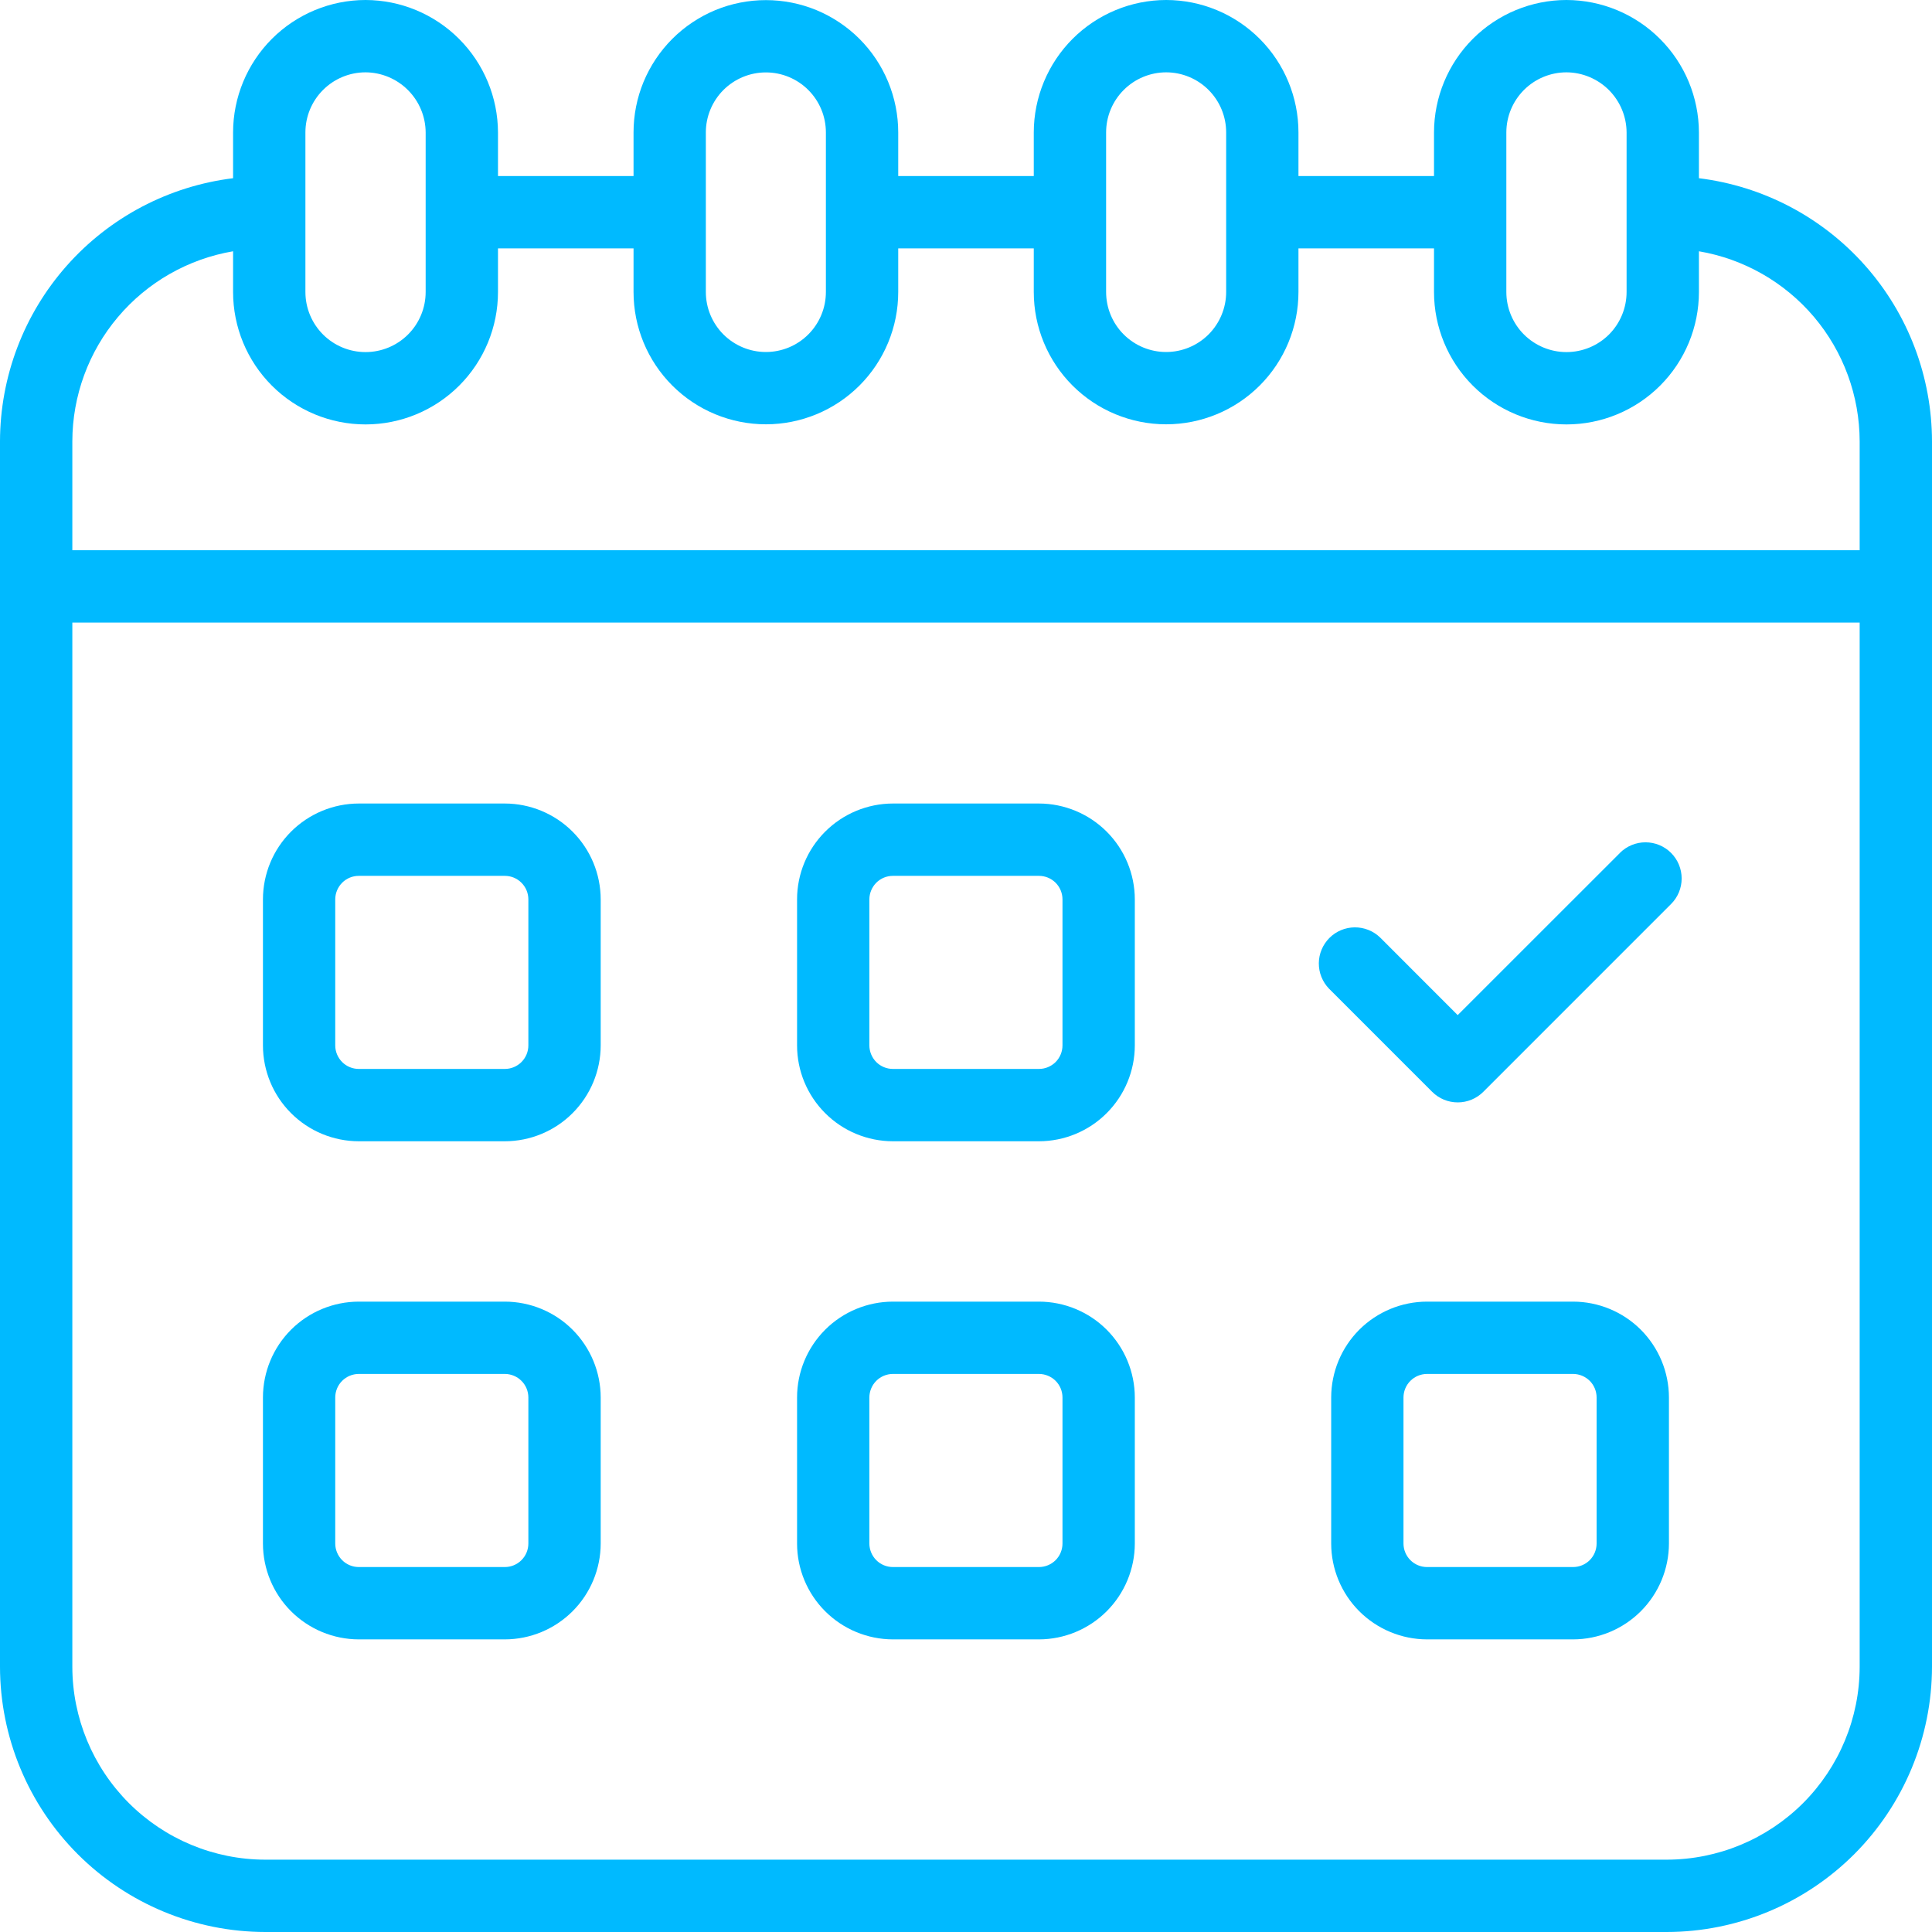
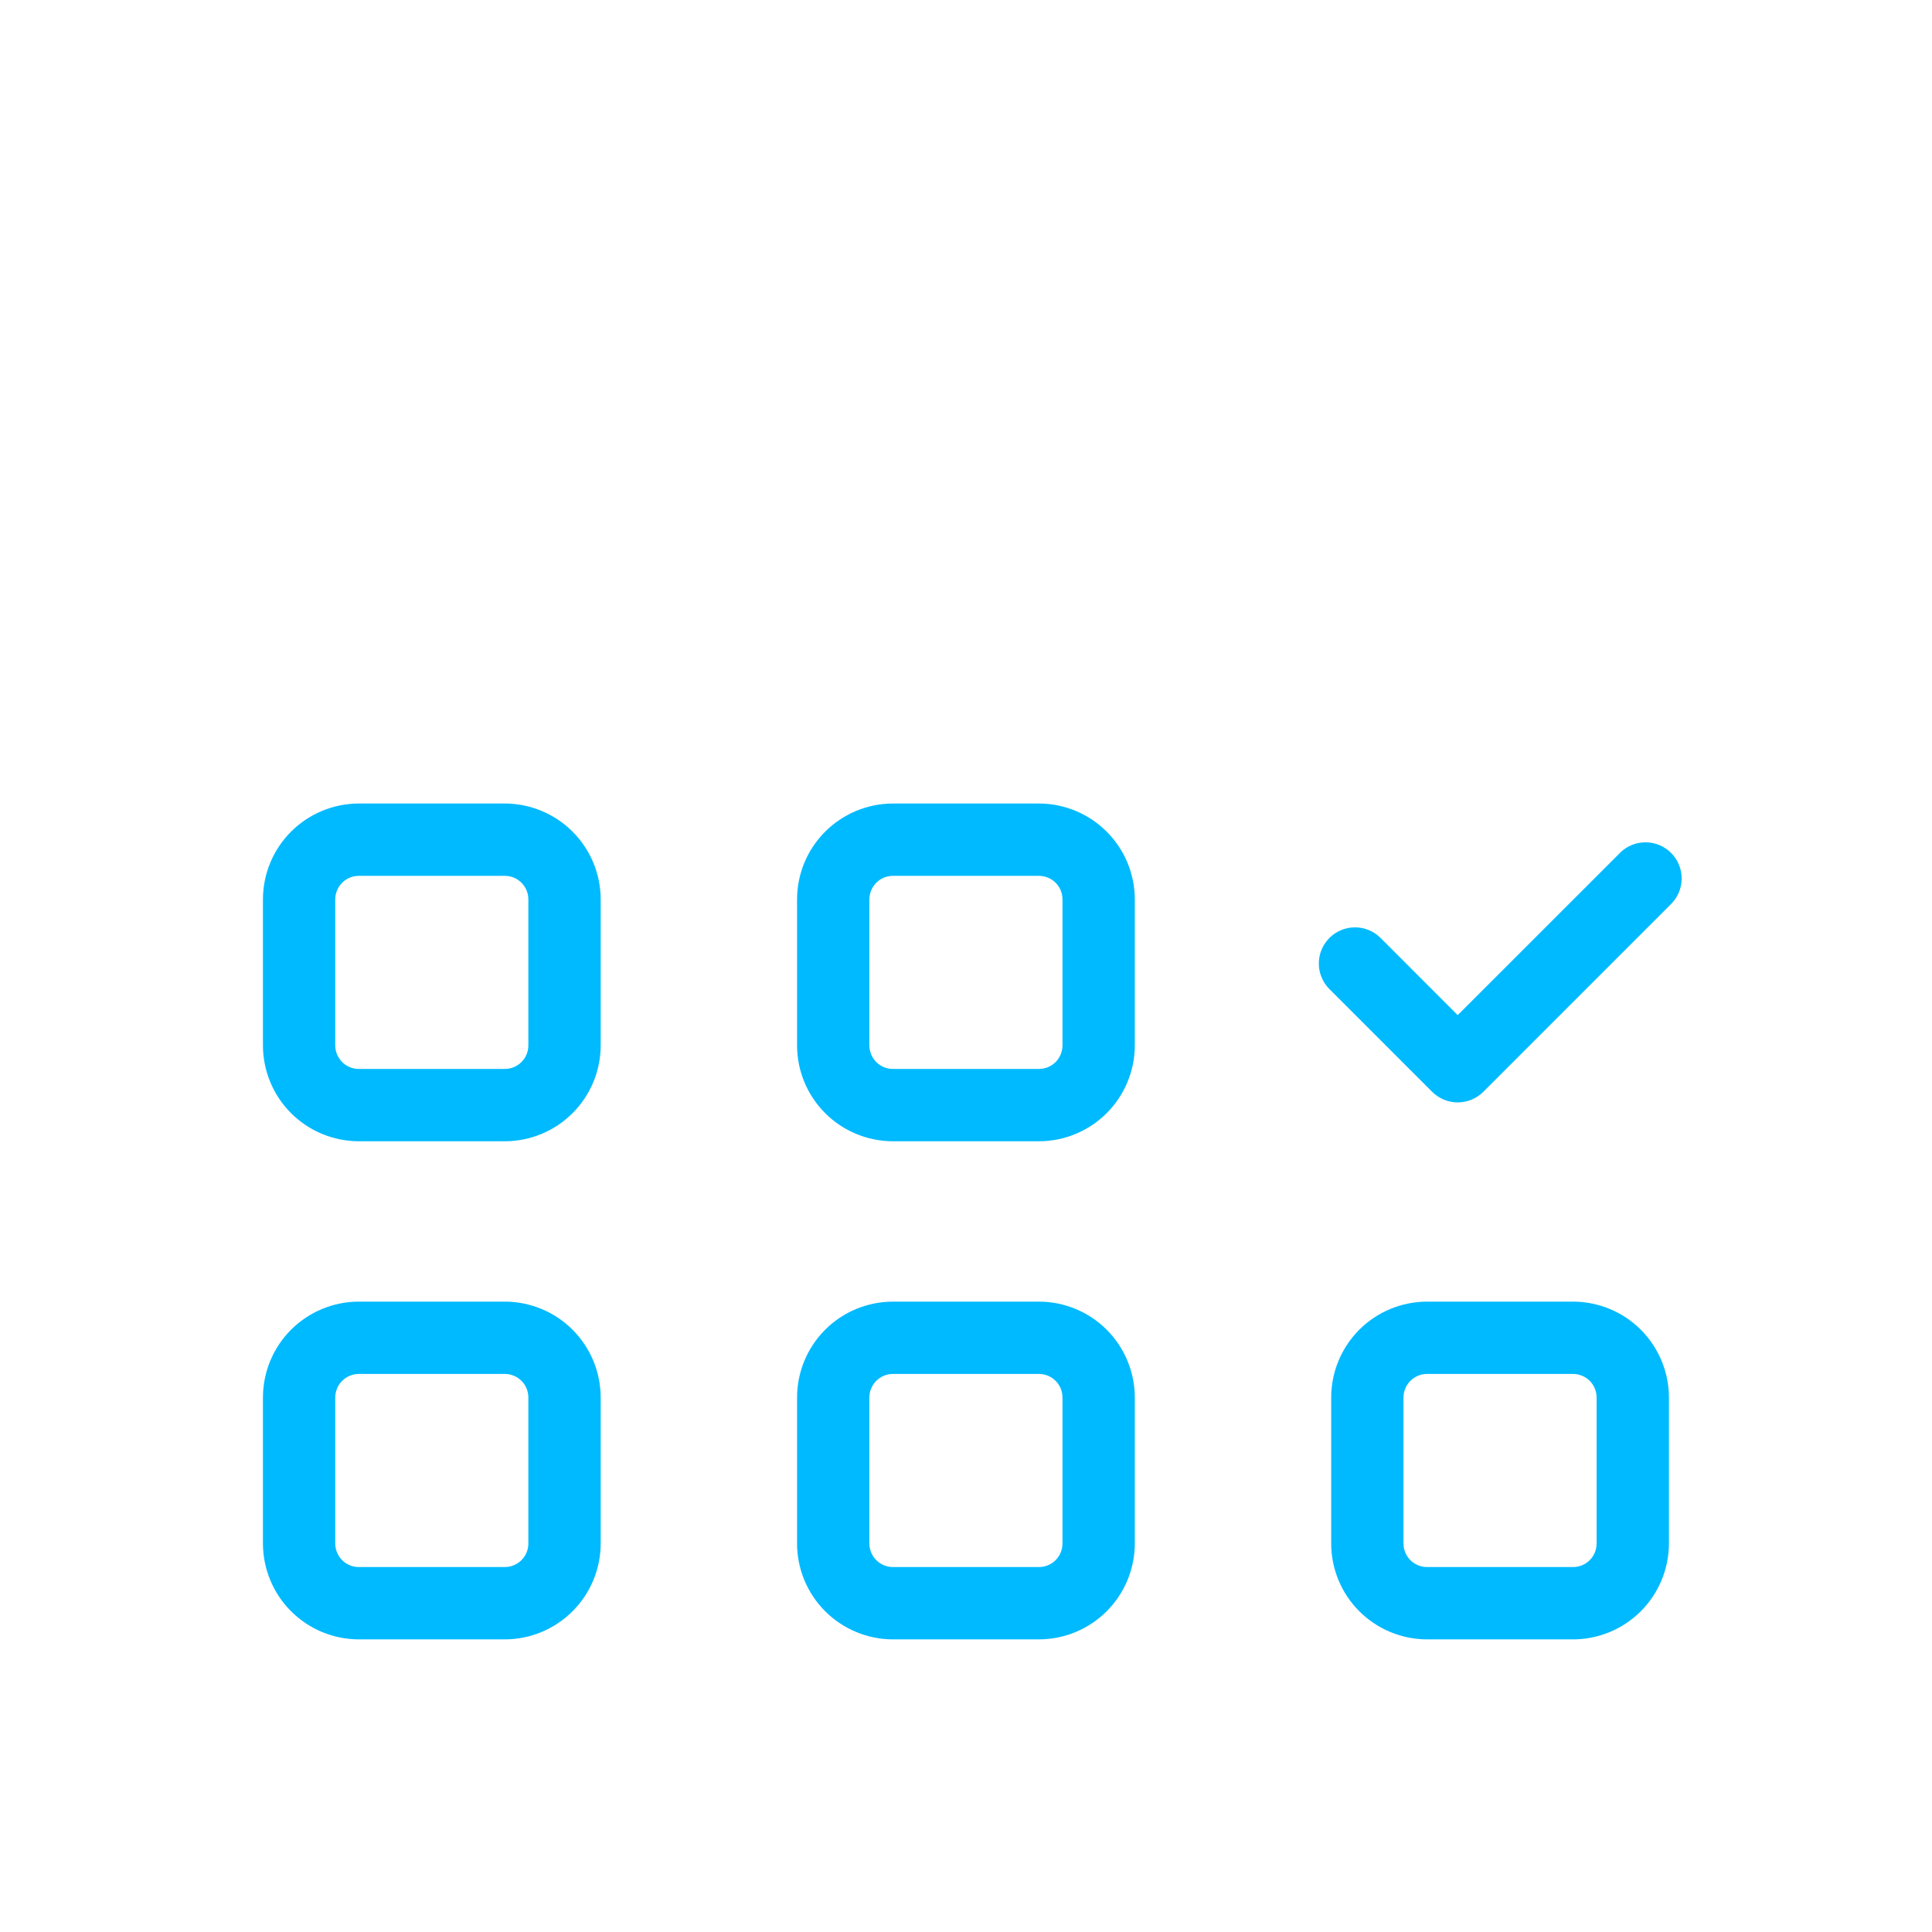
<svg xmlns="http://www.w3.org/2000/svg" width="50" height="50" viewBox="0 0 50 50" fill="none">
-   <path d="M43.968 4.612V3.428C43.965 2.519 43.604 1.649 42.961 1.007C42.319 0.364 41.449 0.002 40.54 0C39.631 0.001 38.76 0.362 38.117 1.005C37.475 1.648 37.113 2.519 37.112 3.428V4.556H33.604V3.428C33.604 2.52 33.244 1.649 32.602 1.006C31.96 0.363 31.09 0.001 30.182 0C29.273 0.001 28.402 0.363 27.759 1.005C27.117 1.648 26.755 2.519 26.754 3.428V4.556H23.246V3.428C23.246 2.978 23.157 2.533 22.985 2.117C22.813 1.702 22.561 1.324 22.243 1.006C21.925 0.688 21.547 0.436 21.132 0.263C20.716 0.091 20.271 0.003 19.821 0.003C19.371 0.003 18.926 0.091 18.51 0.263C18.095 0.436 17.717 0.688 17.399 1.006C17.081 1.324 16.829 1.702 16.656 2.117C16.484 2.533 16.396 2.978 16.396 3.428V4.556H12.888V3.428C12.885 2.519 12.523 1.649 11.881 1.007C11.239 0.364 10.368 0.002 9.46 0C8.551 0.001 7.68 0.363 7.037 1.005C6.395 1.648 6.033 2.519 6.032 3.428V4.612C4.369 4.817 2.839 5.622 1.728 6.876C0.617 8.13 0.003 9.747 0 11.422V43.134C0.002 44.954 0.726 46.699 2.013 47.987C3.301 49.274 5.046 49.998 6.866 50H43.134C44.954 49.998 46.699 49.274 47.987 47.987C49.274 46.699 49.998 44.954 50 43.134V11.422C49.997 9.747 49.383 8.13 48.272 6.876C47.161 5.622 45.631 4.817 43.968 4.612ZM38.984 3.428C38.984 3.015 39.149 2.62 39.44 2.328C39.732 2.036 40.128 1.872 40.54 1.872C40.952 1.874 41.346 2.039 41.638 2.33C41.929 2.622 42.094 3.016 42.096 3.428V7.556C42.096 7.969 41.932 8.365 41.641 8.657C41.349 8.948 40.953 9.112 40.54 9.112C40.127 9.112 39.732 8.948 39.44 8.657C39.148 8.365 38.984 7.969 38.984 7.556V3.428ZM28.626 3.428C28.626 3.015 28.79 2.62 29.082 2.328C29.374 2.036 29.769 1.872 30.182 1.872C30.594 1.873 30.988 2.037 31.279 2.329C31.57 2.621 31.733 3.016 31.733 3.428V7.556C31.733 7.968 31.569 8.363 31.278 8.655C30.986 8.946 30.591 9.11 30.179 9.11C29.767 9.11 29.372 8.946 29.081 8.655C28.789 8.363 28.626 7.968 28.626 7.556V3.428ZM18.267 3.428C18.267 3.016 18.431 2.621 18.722 2.329C19.014 2.038 19.409 1.874 19.821 1.874C20.233 1.874 20.628 2.038 20.919 2.329C21.211 2.621 21.374 3.016 21.374 3.428V7.556C21.374 7.968 21.211 8.363 20.919 8.655C20.628 8.946 20.233 9.11 19.821 9.11C19.409 9.11 19.014 8.946 18.722 8.655C18.431 8.363 18.267 7.968 18.267 7.556V3.428ZM7.904 3.428C7.904 3.015 8.068 2.62 8.36 2.328C8.652 2.036 9.047 1.872 9.46 1.872C9.872 1.874 10.266 2.039 10.557 2.33C10.849 2.622 11.014 3.016 11.016 3.428V7.556C11.016 7.969 10.852 8.365 10.56 8.657C10.268 8.948 9.873 9.112 9.46 9.112C9.047 9.112 8.651 8.948 8.36 8.657C8.068 8.365 7.904 7.969 7.904 7.556V3.428ZM6.032 6.503V7.556C6.032 8.465 6.393 9.337 7.036 9.98C7.679 10.623 8.551 10.984 9.46 10.984C10.369 10.984 11.241 10.623 11.884 9.98C12.527 9.337 12.888 8.465 12.888 7.556V6.428H16.396V7.556C16.396 8.465 16.757 9.336 17.399 9.978C18.041 10.62 18.913 10.981 19.821 10.981C20.729 10.981 21.601 10.62 22.243 9.978C22.885 9.336 23.246 8.465 23.246 7.556V6.428H26.754V7.556C26.754 8.465 27.115 9.336 27.757 9.978C28.399 10.62 29.271 10.981 30.179 10.981C31.087 10.981 31.959 10.62 32.601 9.978C33.243 9.336 33.604 8.465 33.604 7.556V6.428H37.112V7.556C37.112 8.465 37.473 9.337 38.116 9.98C38.759 10.623 39.631 10.984 40.54 10.984C41.449 10.984 42.321 10.623 42.964 9.98C43.607 9.337 43.968 8.465 43.968 7.556V6.503C45.13 6.701 46.185 7.303 46.947 8.203C47.708 9.104 48.126 10.244 48.128 11.423V14.24H1.872V11.422C1.874 10.244 2.292 9.103 3.054 8.203C3.815 7.303 4.87 6.701 6.032 6.503ZM43.134 48.128H6.866C5.542 48.127 4.273 47.6 3.336 46.664C2.4 45.727 1.873 44.458 1.872 43.134V16.112H48.128V43.134C48.127 44.458 47.6 45.727 46.664 46.664C45.727 47.6 44.458 48.127 43.134 48.128Z" fill="#00BAFF" />
  <path d="M13.065 20.795H9.286C8.628 20.796 7.998 21.058 7.532 21.523C7.067 21.988 6.806 22.618 6.805 23.276V27.055C6.806 27.713 7.067 28.343 7.532 28.808C7.998 29.274 8.628 29.535 9.286 29.536H13.065C13.722 29.535 14.353 29.274 14.818 28.808C15.283 28.343 15.545 27.713 15.546 27.055V23.276C15.545 22.618 15.283 21.988 14.818 21.523C14.353 21.058 13.722 20.796 13.065 20.795ZM13.674 27.055C13.674 27.216 13.61 27.371 13.495 27.486C13.381 27.6 13.226 27.664 13.065 27.664H9.286C9.124 27.664 8.969 27.6 8.855 27.486C8.741 27.371 8.676 27.216 8.676 27.055V23.276C8.676 23.115 8.741 22.96 8.855 22.845C8.969 22.731 9.124 22.667 9.286 22.667H13.065C13.226 22.667 13.381 22.731 13.495 22.845C13.61 22.96 13.674 23.115 13.674 23.276V27.055ZM26.888 20.795H23.109C22.451 20.796 21.82 21.058 21.355 21.523C20.89 21.988 20.628 22.618 20.628 23.276V27.055C20.628 27.713 20.89 28.343 21.355 28.808C21.82 29.274 22.451 29.535 23.109 29.536H26.888C27.545 29.535 28.176 29.274 28.641 28.808C29.106 28.343 29.368 27.713 29.369 27.055V23.276C29.368 22.618 29.106 21.988 28.641 21.523C28.176 21.058 27.545 20.796 26.888 20.795ZM27.497 27.055C27.497 27.216 27.433 27.371 27.319 27.486C27.204 27.6 27.049 27.664 26.888 27.664H23.109C22.947 27.664 22.792 27.6 22.678 27.486C22.564 27.371 22.5 27.216 22.499 27.055V23.276C22.5 23.115 22.564 22.96 22.678 22.845C22.792 22.731 22.947 22.667 23.109 22.667H26.888C27.049 22.667 27.204 22.731 27.319 22.845C27.433 22.96 27.497 23.115 27.497 23.276V27.055ZM41.923 22.075L37.725 26.271L35.717 24.262C35.541 24.092 35.304 23.998 35.059 24C34.813 24.002 34.579 24.1 34.405 24.274C34.232 24.448 34.133 24.682 34.131 24.928C34.129 25.173 34.224 25.409 34.394 25.586L37.064 28.256C37.151 28.343 37.254 28.412 37.368 28.459C37.481 28.506 37.603 28.53 37.726 28.53C37.849 28.53 37.97 28.506 38.084 28.459C38.197 28.412 38.301 28.343 38.388 28.256L43.247 23.396C43.334 23.31 43.403 23.206 43.45 23.093C43.497 22.979 43.521 22.858 43.521 22.735C43.521 22.612 43.497 22.49 43.45 22.377C43.403 22.263 43.334 22.16 43.247 22.073C43.16 21.986 43.057 21.917 42.943 21.87C42.83 21.823 42.708 21.799 42.585 21.799C42.462 21.799 42.341 21.823 42.227 21.87C42.114 21.917 42.01 21.986 41.923 22.073V22.075ZM13.065 33.686H9.286C8.628 33.687 7.998 33.948 7.532 34.413C7.067 34.879 6.806 35.509 6.805 36.167V39.946C6.806 40.603 7.067 41.234 7.532 41.699C7.998 42.164 8.628 42.426 9.286 42.427H13.065C13.722 42.426 14.353 42.164 14.818 41.699C15.283 41.234 15.545 40.603 15.546 39.946V36.167C15.545 35.509 15.283 34.879 14.818 34.413C14.353 33.948 13.722 33.687 13.065 33.686ZM13.674 39.946C13.674 40.107 13.61 40.262 13.495 40.377C13.381 40.491 13.226 40.555 13.065 40.555H9.286C9.124 40.555 8.969 40.491 8.855 40.377C8.741 40.262 8.676 40.107 8.676 39.946V36.167C8.676 36.005 8.741 35.85 8.855 35.736C8.969 35.622 9.124 35.558 9.286 35.557H13.065C13.226 35.558 13.381 35.622 13.495 35.736C13.61 35.85 13.674 36.005 13.674 36.167V39.946ZM26.888 33.686H23.109C22.451 33.687 21.82 33.948 21.355 34.413C20.89 34.879 20.628 35.509 20.628 36.167V39.946C20.628 40.603 20.89 41.234 21.355 41.699C21.82 42.164 22.451 42.426 23.109 42.427H26.888C27.545 42.426 28.176 42.164 28.641 41.699C29.106 41.234 29.368 40.603 29.369 39.946V36.167C29.368 35.509 29.106 34.879 28.641 34.413C28.176 33.948 27.545 33.687 26.888 33.686ZM27.497 39.946C27.497 40.107 27.433 40.262 27.319 40.377C27.204 40.491 27.049 40.555 26.888 40.555H23.109C22.947 40.555 22.792 40.491 22.678 40.377C22.564 40.262 22.5 40.107 22.499 39.946V36.167C22.5 36.005 22.564 35.85 22.678 35.736C22.792 35.622 22.947 35.558 23.109 35.557H26.888C27.049 35.558 27.204 35.622 27.319 35.736C27.433 35.85 27.497 36.005 27.497 36.167V39.946ZM40.711 33.686H36.932C36.274 33.687 35.644 33.948 35.178 34.413C34.713 34.879 34.452 35.509 34.451 36.167V39.946C34.452 40.603 34.713 41.234 35.178 41.699C35.644 42.164 36.274 42.426 36.932 42.427H40.711C41.368 42.426 41.999 42.164 42.464 41.699C42.929 41.234 43.191 40.603 43.192 39.946V36.167C43.191 35.509 42.929 34.879 42.464 34.413C41.999 33.948 41.368 33.687 40.711 33.686ZM41.32 39.946C41.32 40.107 41.256 40.262 41.142 40.377C41.027 40.491 40.872 40.555 40.711 40.555H36.932C36.77 40.555 36.615 40.491 36.501 40.377C36.387 40.262 36.322 40.107 36.322 39.946V36.167C36.322 36.005 36.387 35.85 36.501 35.736C36.615 35.622 36.77 35.558 36.932 35.557H40.711C40.872 35.558 41.027 35.622 41.142 35.736C41.256 35.85 41.32 36.005 41.32 36.167V39.946Z" fill="#00BAFF" />
</svg>